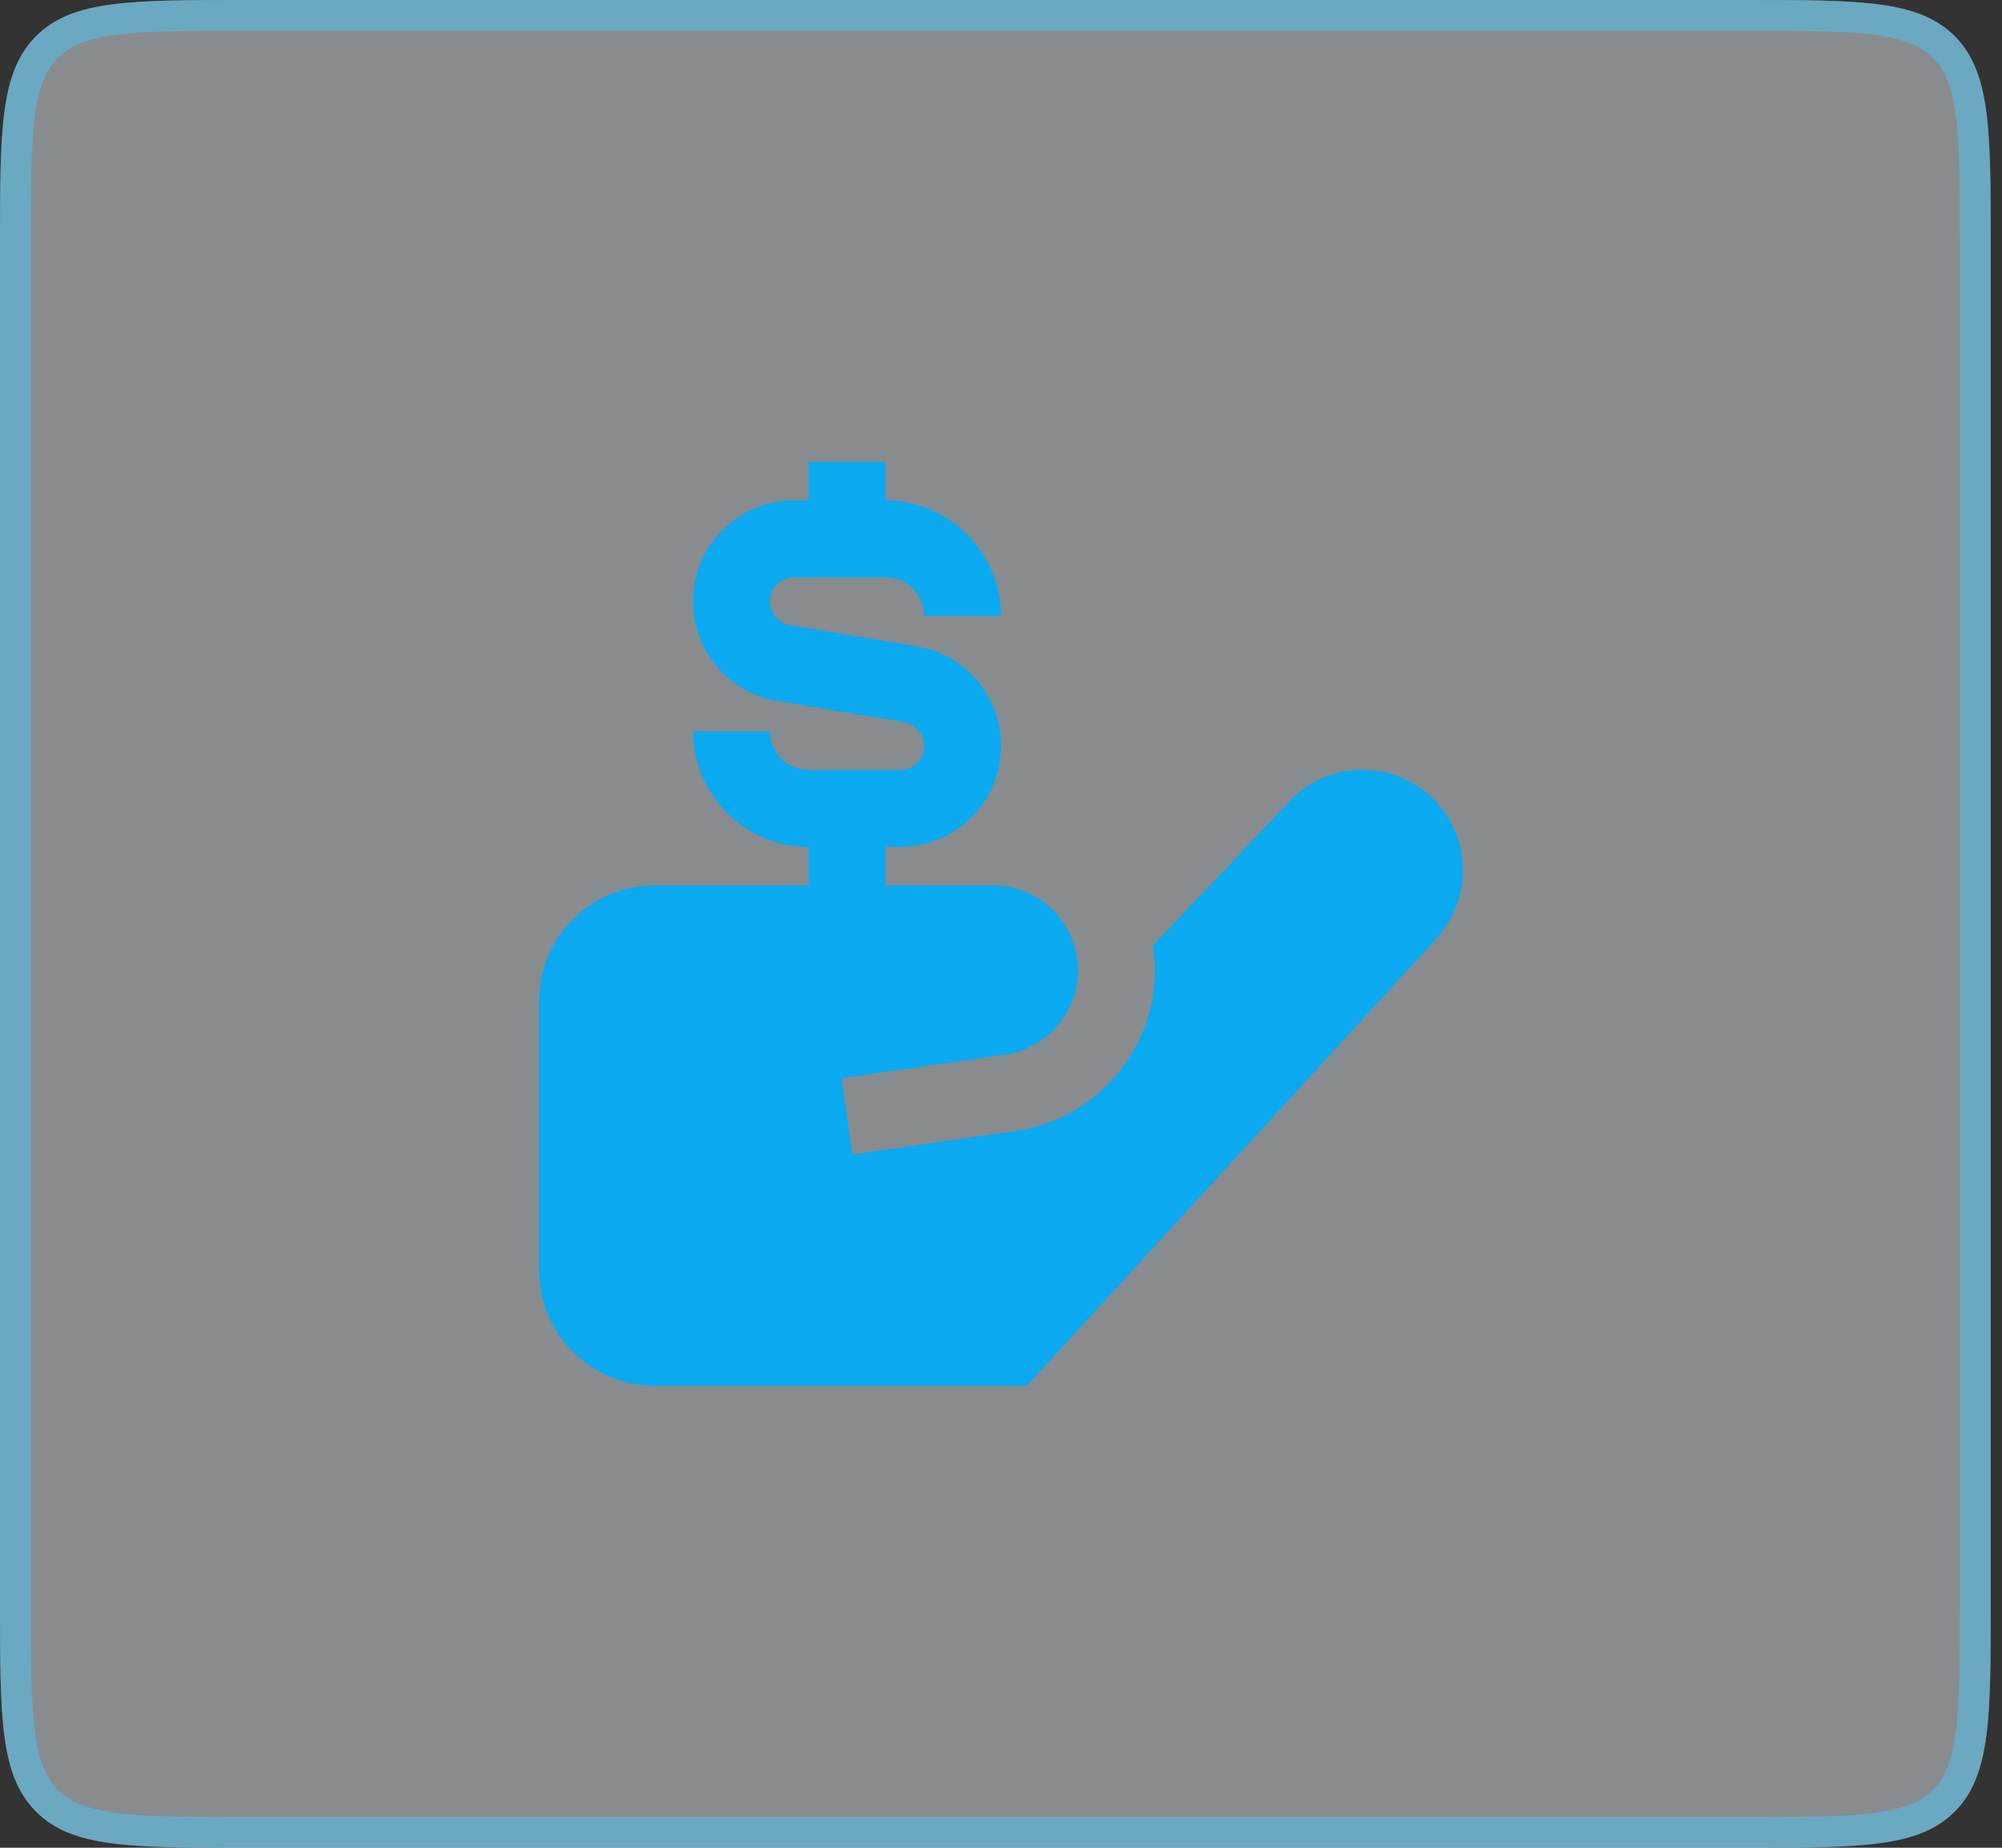
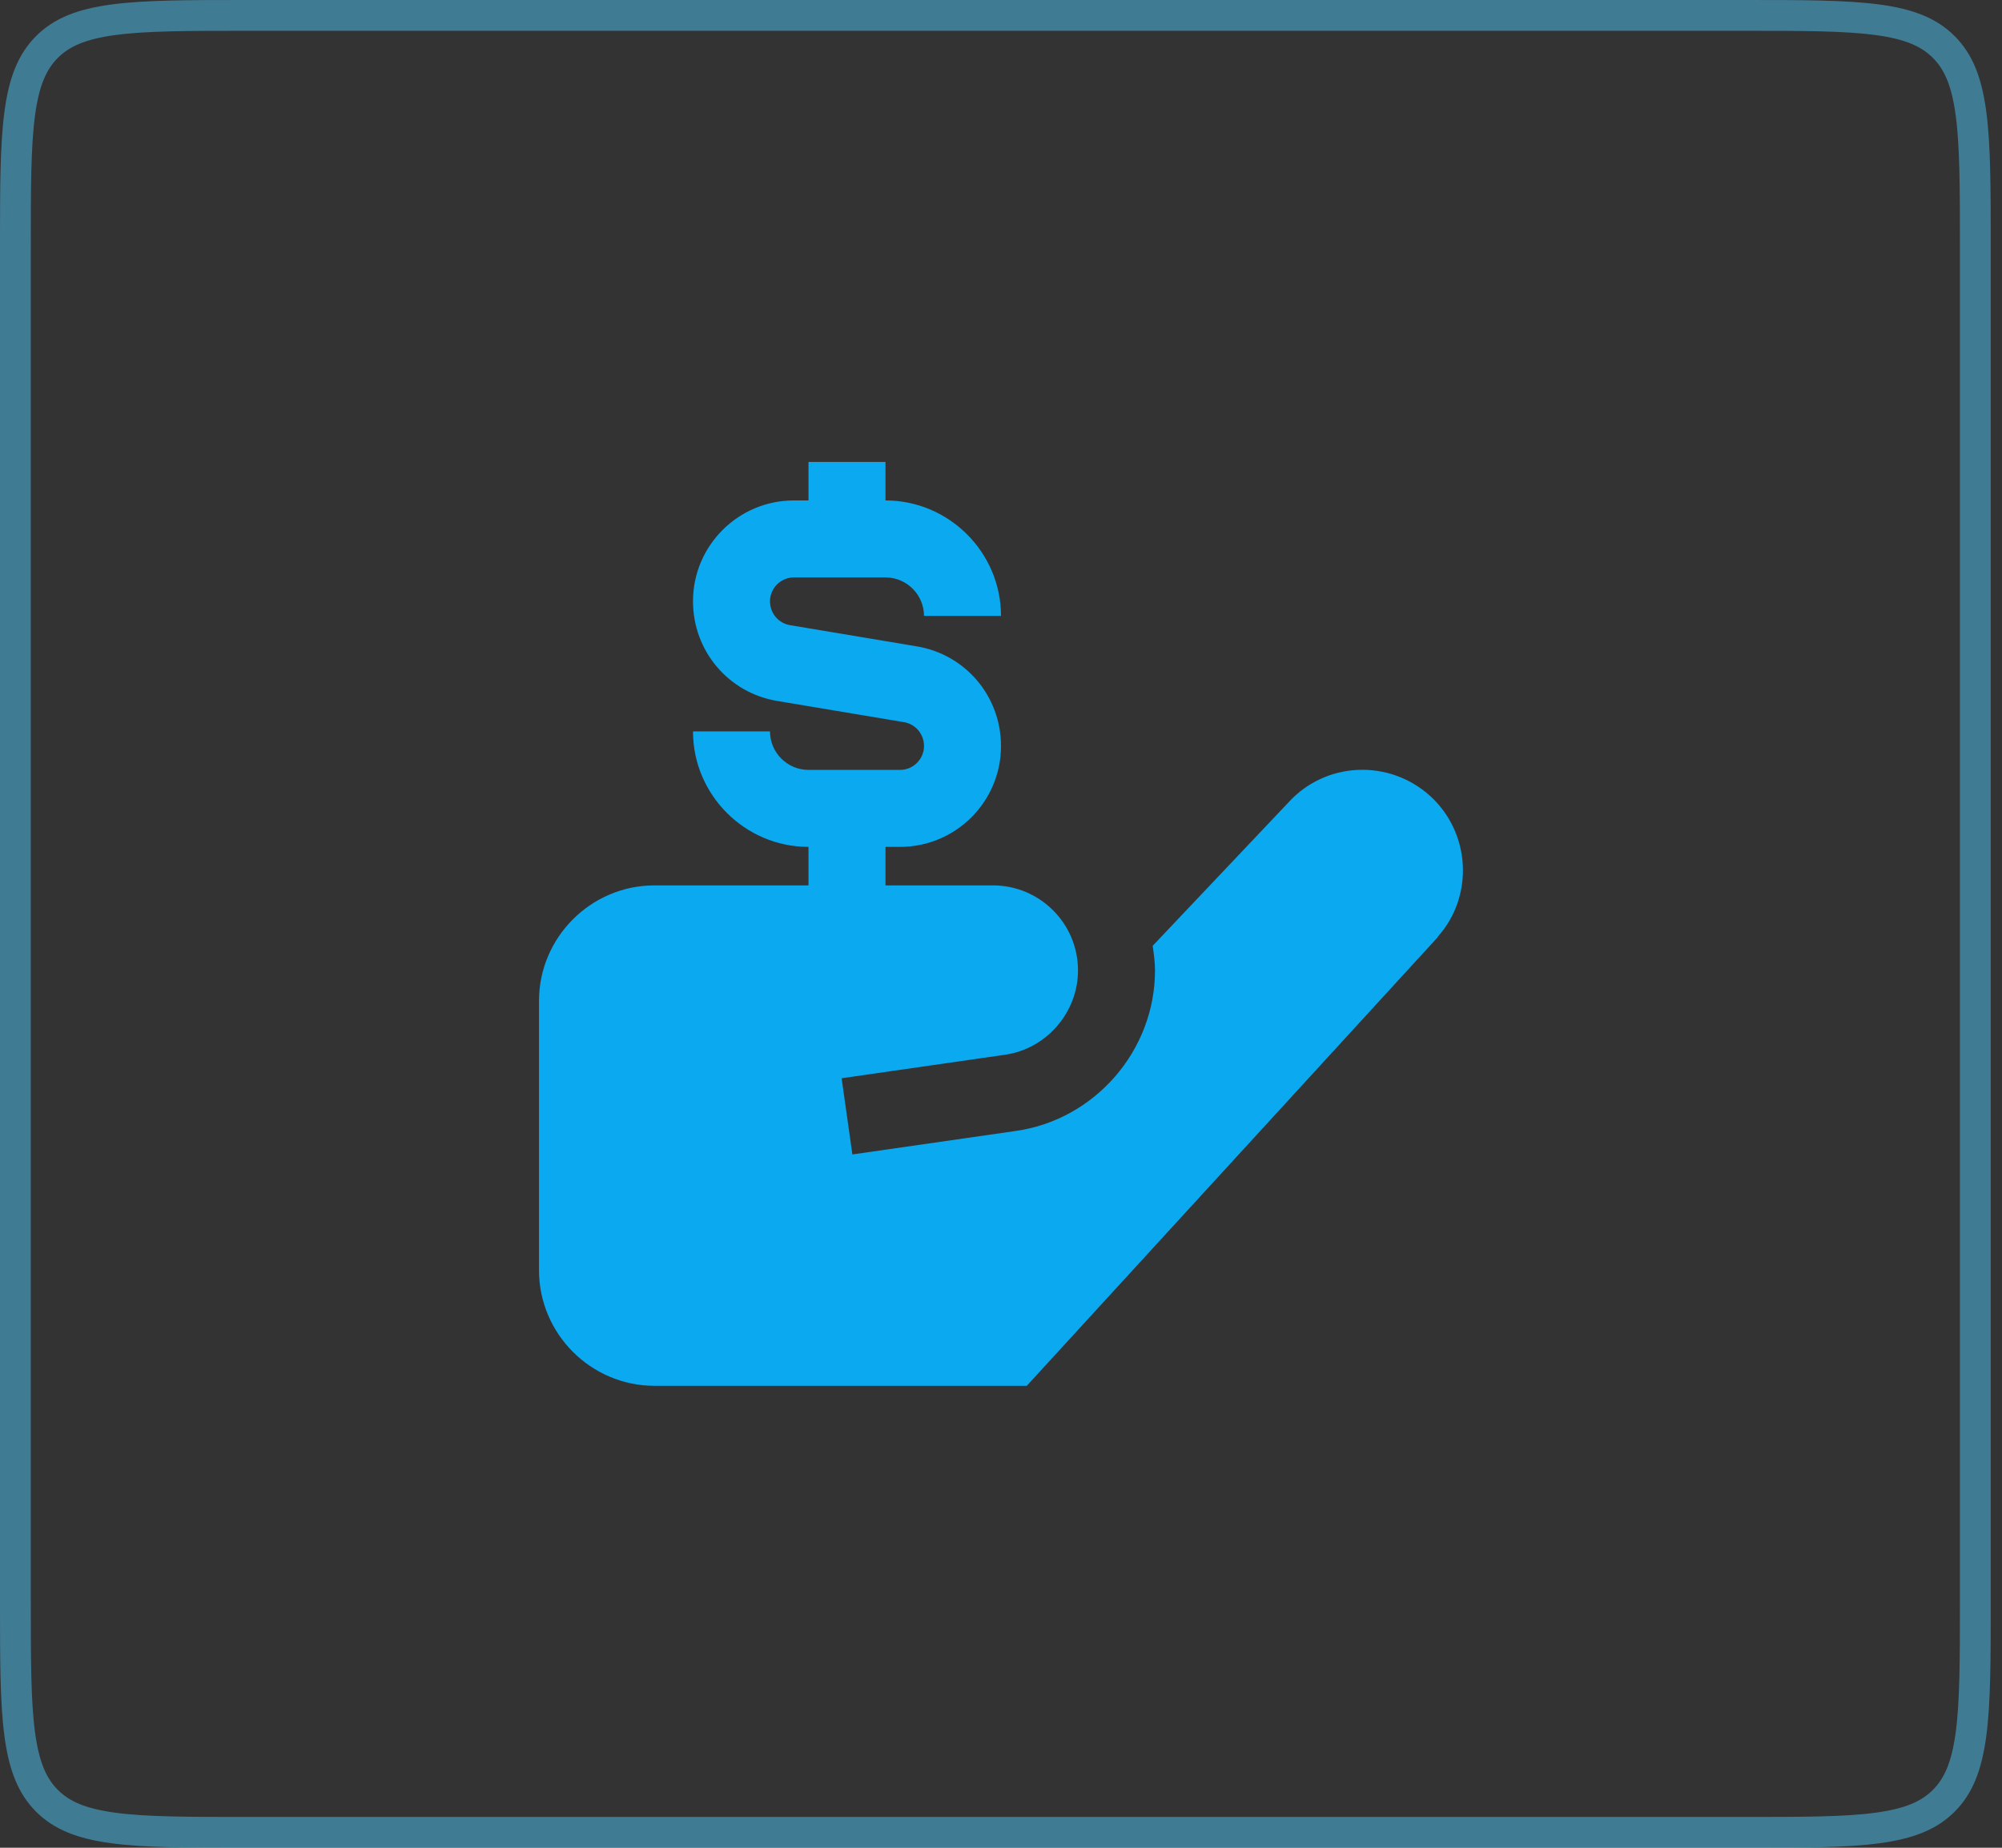
<svg xmlns="http://www.w3.org/2000/svg" width="65" height="60" viewBox="0 0 65 60" fill="none">
  <rect x="0" y="0" width="65" height="60" fill="#333333" stroke="none" />
  <g clip-path="url(#clip0_1628_17934)">
-     <path d="M0 8C0 4.229 0 2.343 1.172 1.172C2.343 0 4.229 0 8 0H56.634C60.405 0 62.291 0 63.463 1.172C64.634 2.343 64.634 4.229 64.634 8V52C64.634 55.771 64.634 57.657 63.463 58.828C62.291 60 60.405 60 56.634 60H8C4.229 60 2.343 60 1.172 58.828C0 57.657 0 55.771 0 52V8Z" fill="#F1F8FF" fill-opacity="0.45" />
    <path d="M0.5 8C0.5 6.1 0.501 4.726 0.642 3.678C0.781 2.644 1.048 2.003 1.525 1.525C2.003 1.048 2.644 0.781 3.678 0.642C4.726 0.501 6.1 0.5 8 0.5H56.634C58.534 0.5 59.908 0.501 60.957 0.642C61.99 0.781 62.632 1.048 63.109 1.525C63.586 2.003 63.853 2.644 63.992 3.678C64.133 4.726 64.134 6.1 64.134 8V52C64.134 53.9 64.133 55.274 63.992 56.322C63.853 57.356 63.586 57.998 63.109 58.475C62.632 58.952 61.99 59.219 60.957 59.358C59.908 59.499 58.534 59.5 56.634 59.5H8C6.1 59.5 4.726 59.499 3.678 59.358C2.644 59.219 2.003 58.952 1.525 58.475C1.048 57.998 0.781 57.356 0.642 56.322C0.501 55.274 0.5 53.9 0.5 52V8Z" stroke="#4FC4F7" stroke-opacity="0.5" />
    <g clip-path="url(#clip1_1628_17934)">
      <path d="M46.675 30.438L33.337 45H21.25C19.188 45 17.5 43.312 17.5 41.25V32.5C17.5 30.438 19.188 28.75 21.25 28.75H26.25V27.5C24.188 27.5 22.5 25.812 22.5 23.75H25C25 24.438 25.562 25 26.25 25H29.225C29.65 25 30 24.65 30 24.225C30 23.837 29.725 23.512 29.35 23.45L25.238 22.762C23.65 22.5 22.5 21.137 22.5 19.525C22.5 17.712 23.975 16.25 25.775 16.25H26.25V15H28.75V16.25C30.812 16.25 32.5 17.938 32.5 20H30C30 19.312 29.438 18.75 28.75 18.75H25.775C25.35 18.75 25 19.1 25 19.525C25 19.913 25.275 20.238 25.65 20.3L29.762 20.988C31.35 21.25 32.5 22.613 32.5 24.225C32.5 26.038 31.025 27.5 29.225 27.5H28.75V28.75H32.237C33.763 28.75 35 29.988 35 31.512C35 32.875 33.975 34.062 32.625 34.25L27.325 35.013L27.675 37.487L32.975 36.725C35.55 36.362 37.5 34.112 37.5 31.512C37.5 31.238 37.462 30.975 37.425 30.712L41.85 26.038C42.425 25.413 43.225 25.038 44.087 25C44.95 24.962 45.788 25.262 46.438 25.85C47.75 27.05 47.862 29.1 46.675 30.425V30.438Z" fill="#0BA9EF" />
    </g>
  </g>
  <defs>
    <clipPath id="clip0_1628_17934">
      <rect width="64.634" height="60" fill="white" />
    </clipPath>
    <clipPath id="clip1_1628_17934">
      <rect width="30" height="30" fill="white" transform="translate(17.5 15)" />
    </clipPath>
  </defs>
</svg>